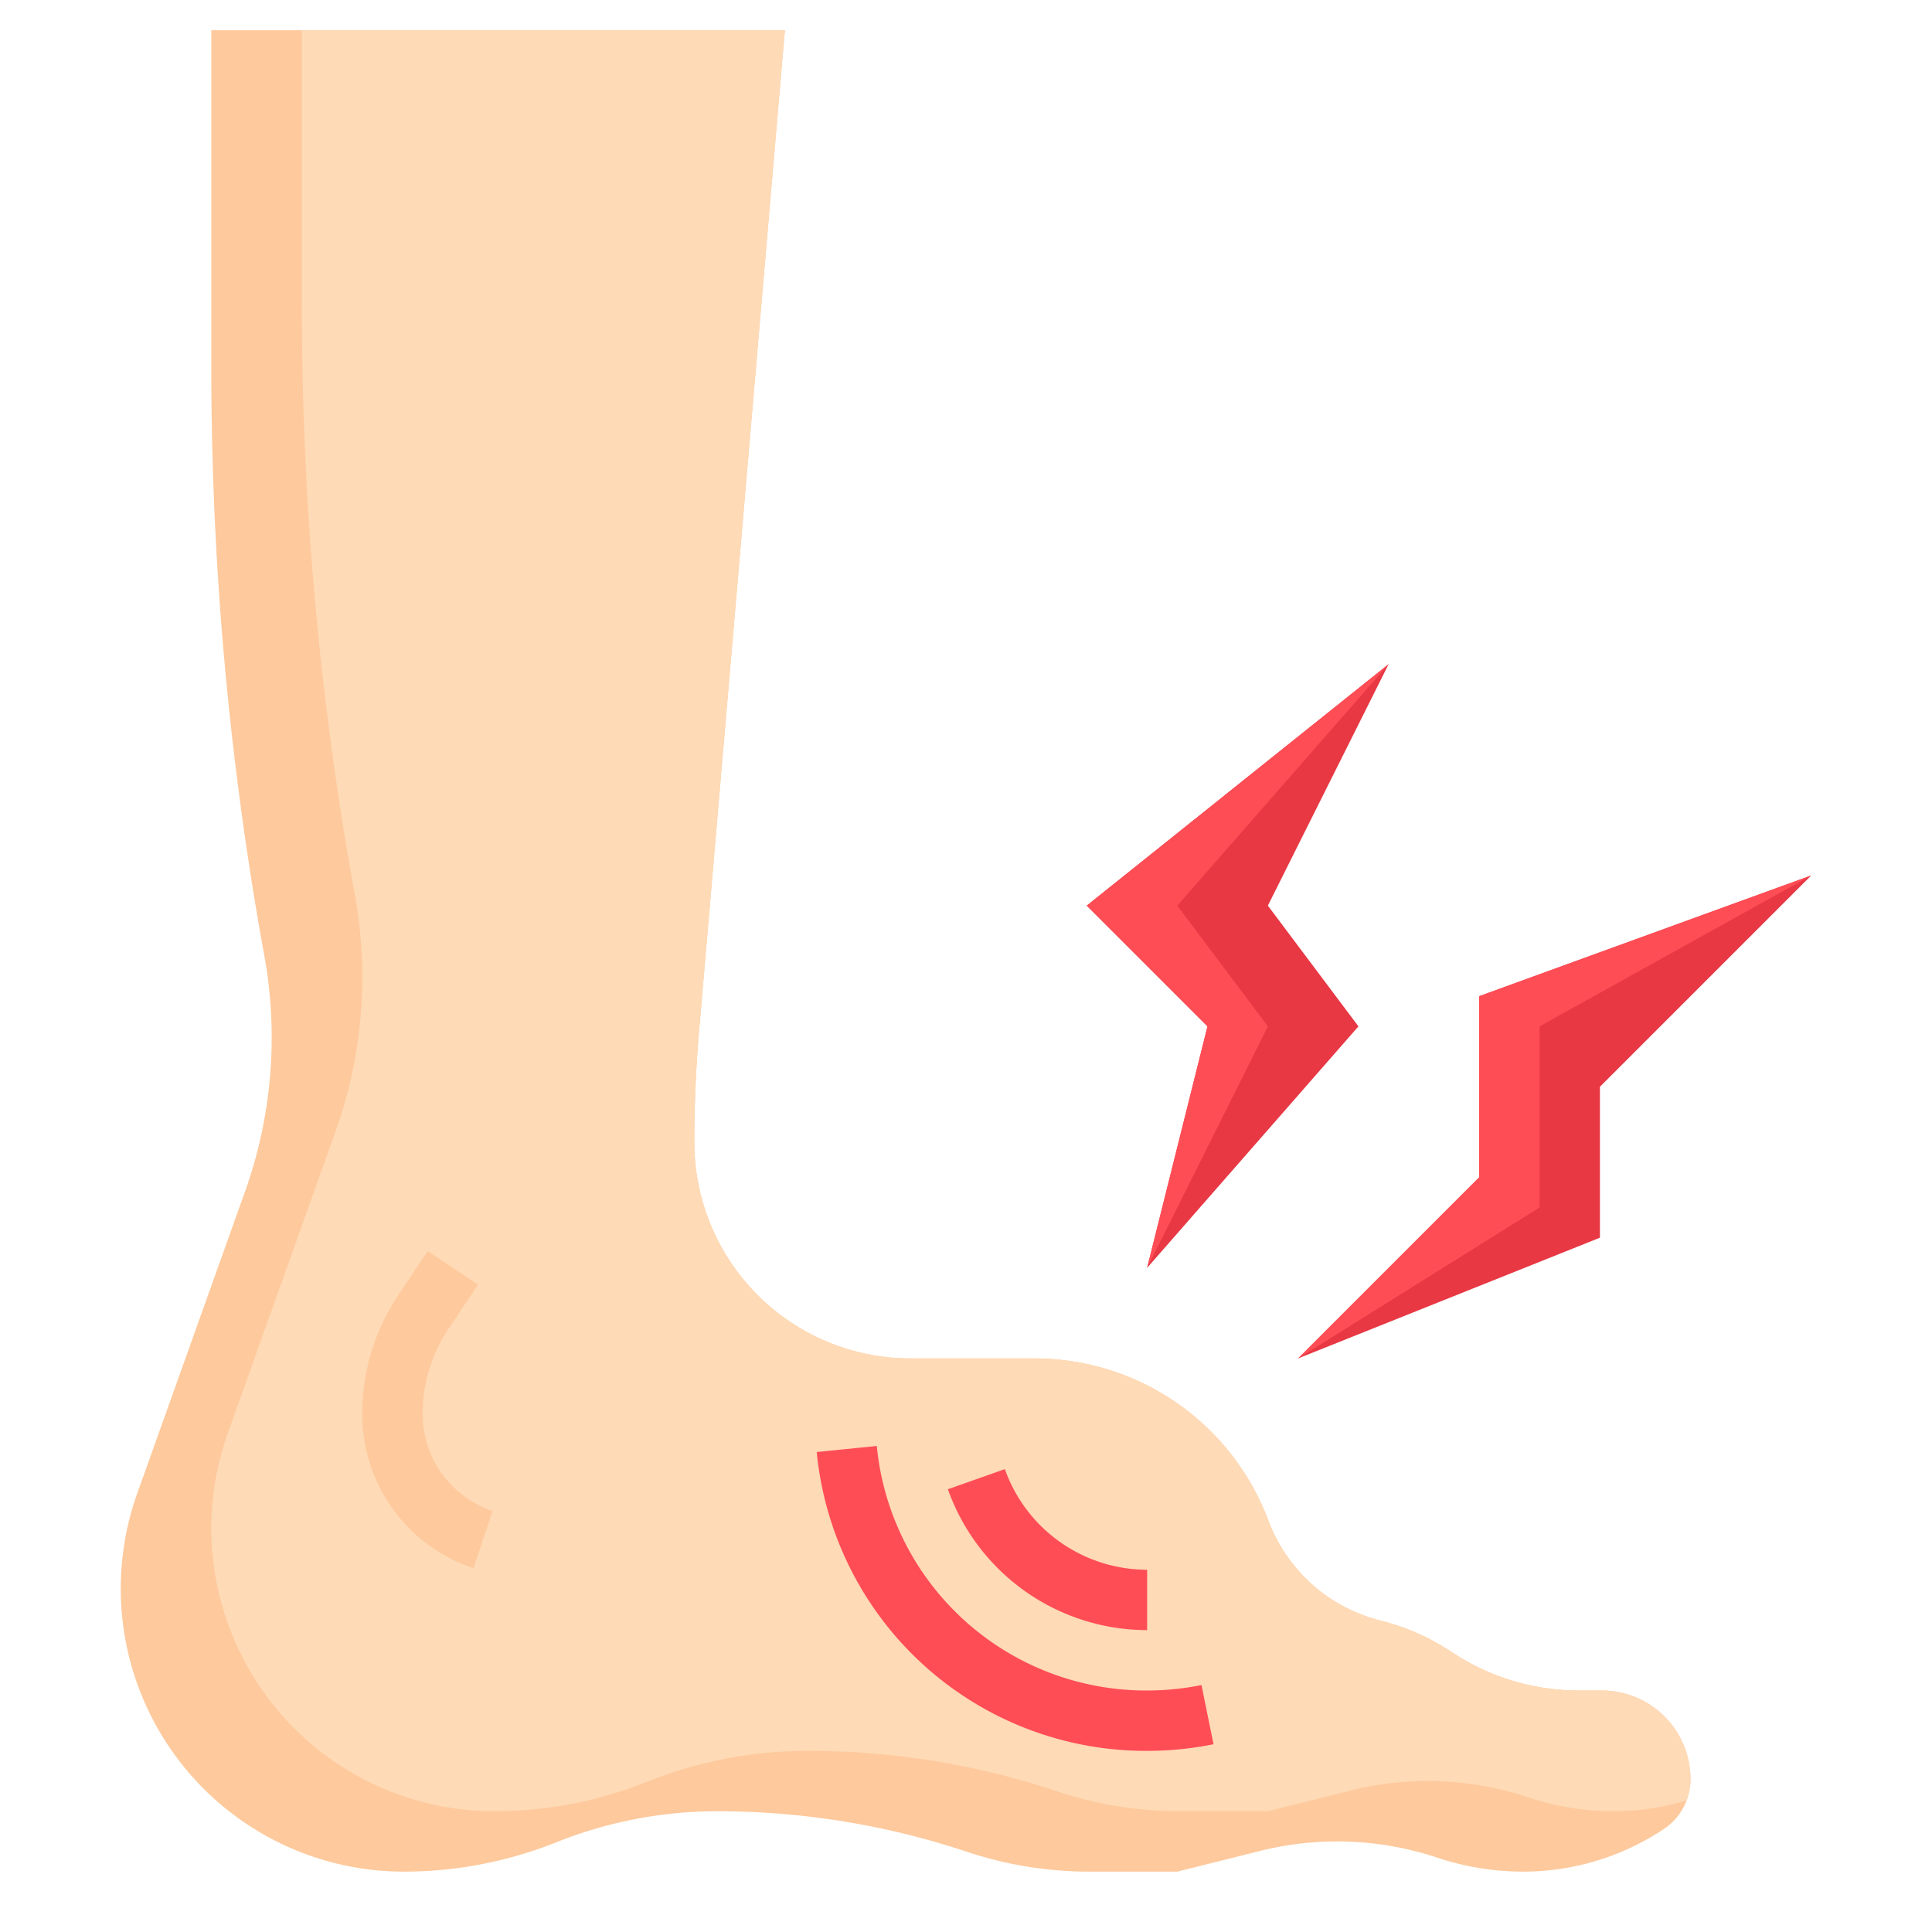
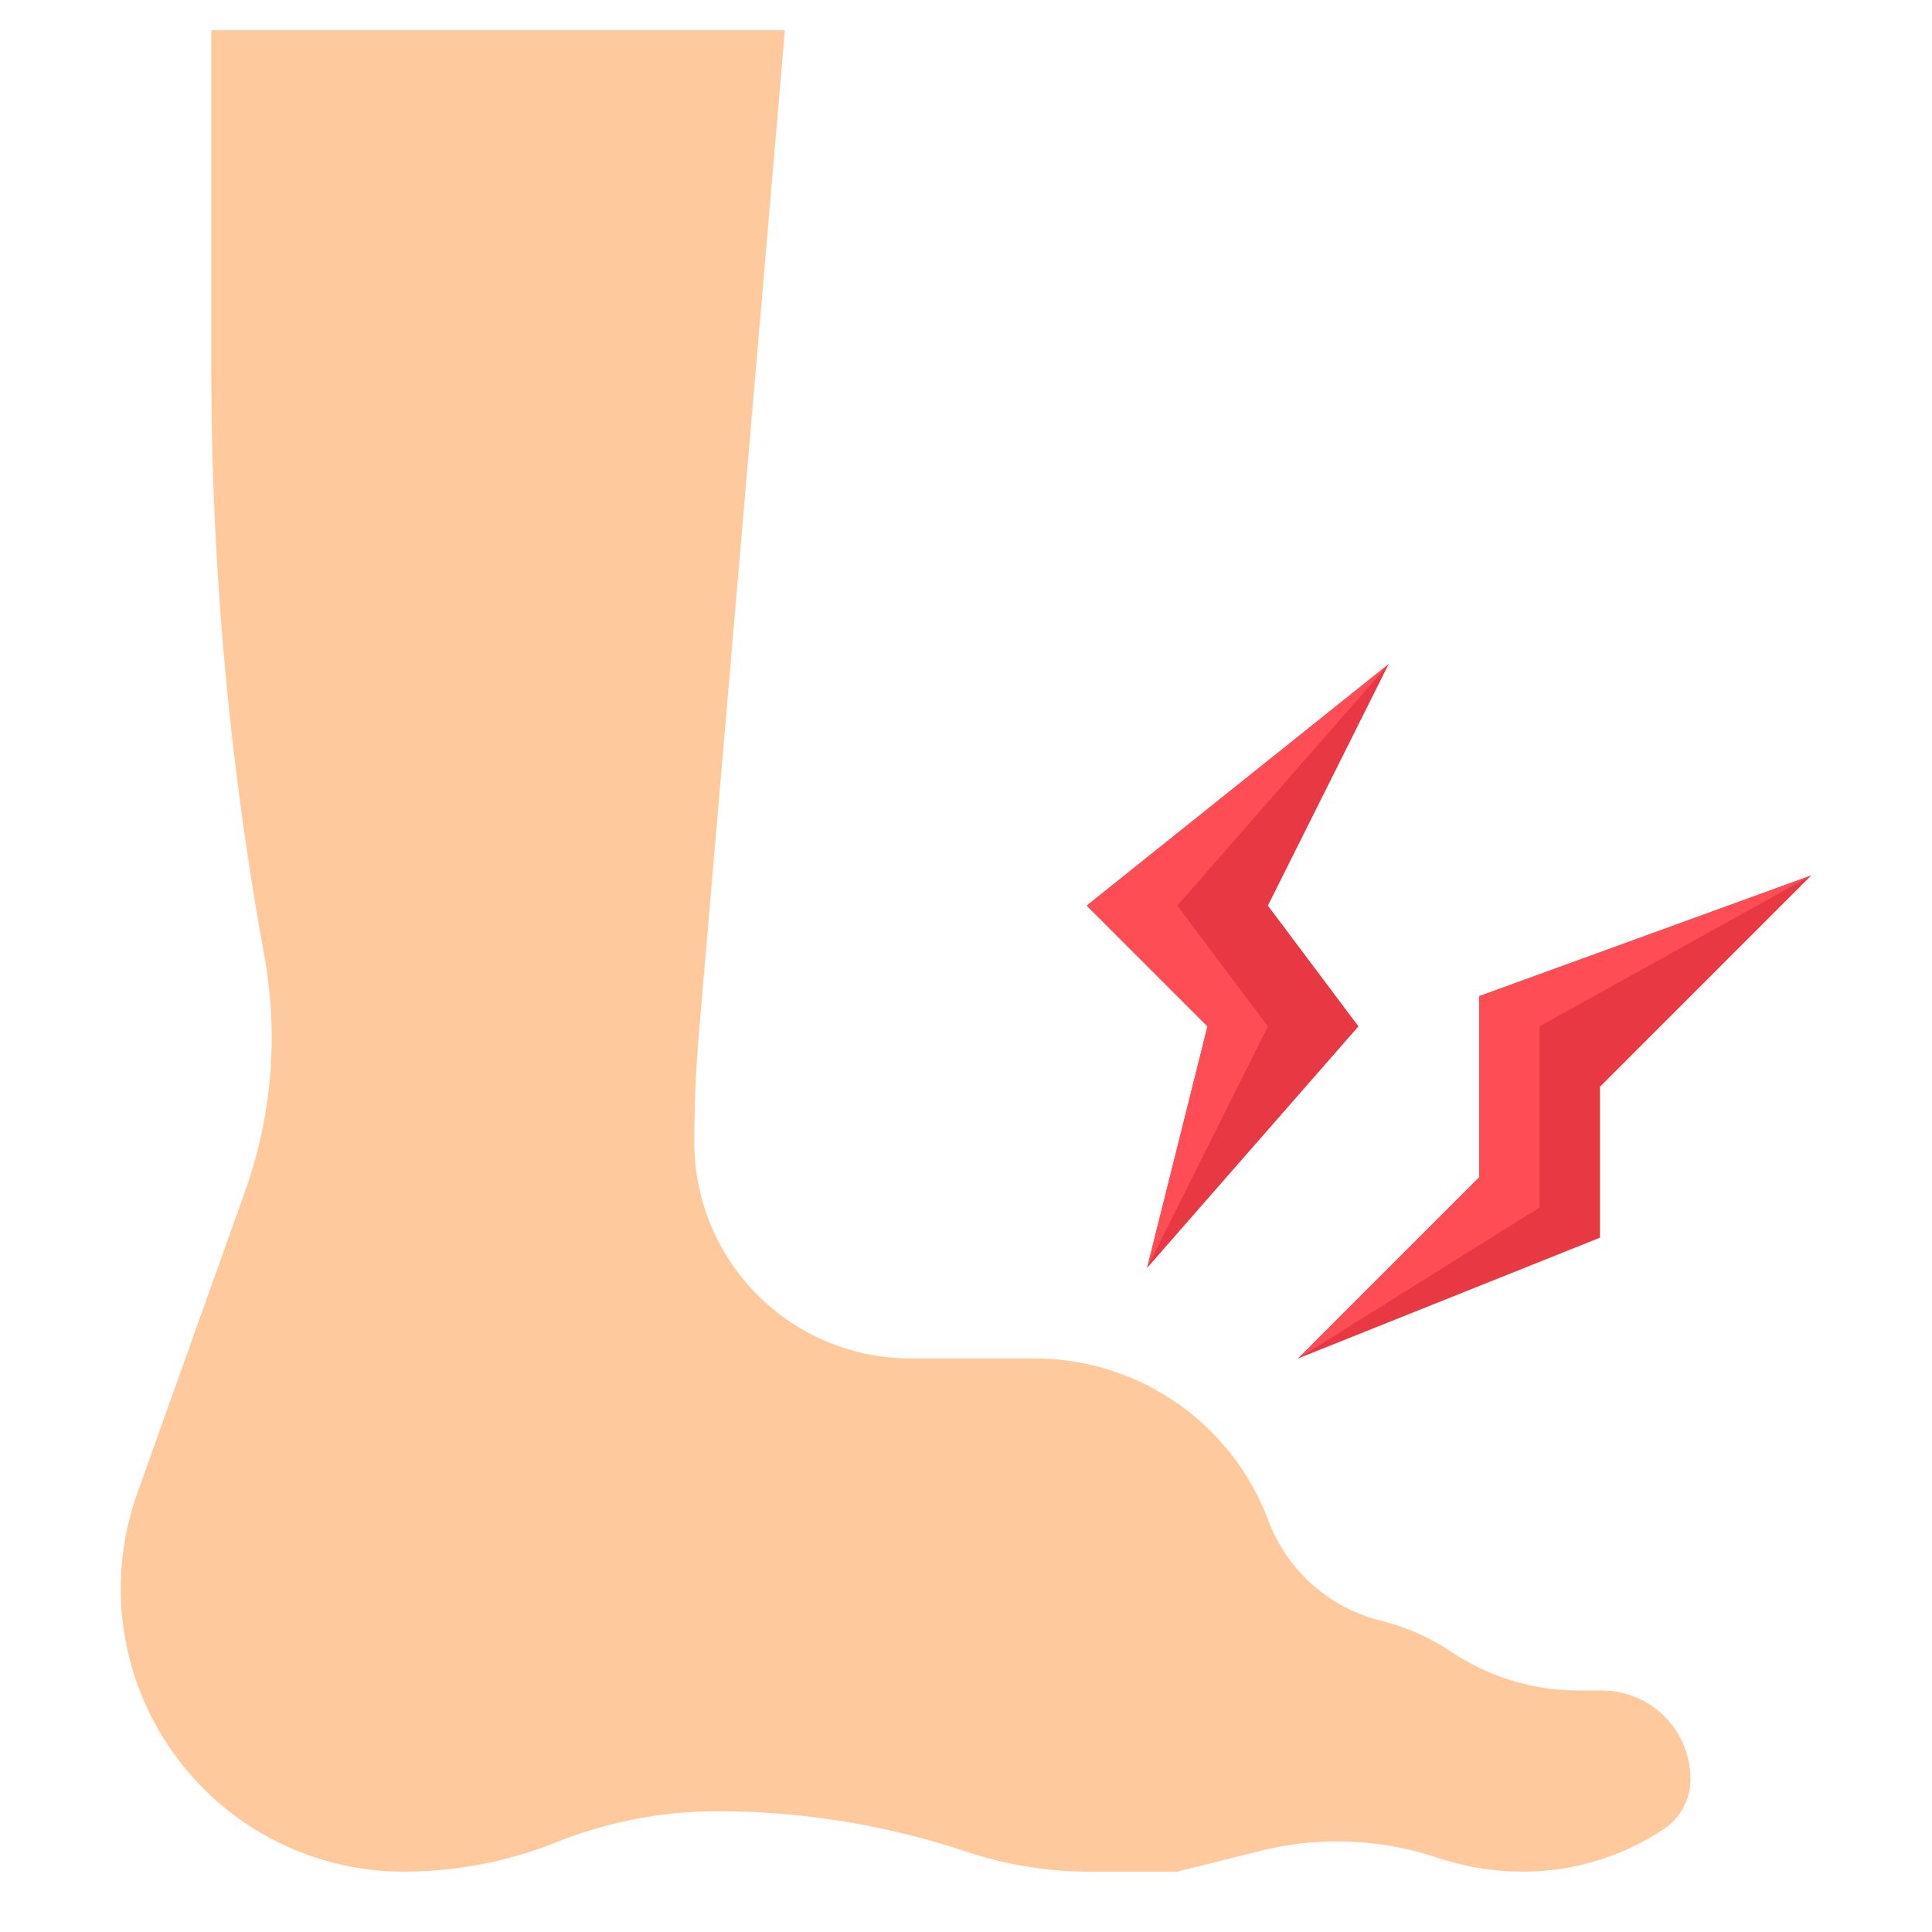
<svg xmlns="http://www.w3.org/2000/svg" viewBox="0 0 64 64" width="512" height="512">
  <g id="Layer_32" data-name="Layer 32">
    <path d="M7,1V12.189A108.78,108.78,0,0,0,8.755,31.653h0A15.175,15.175,0,0,1,9,34.369H9a15.172,15.172,0,0,1-.885,5.108L4.546,49.471A9.383,9.383,0,0,0,4,52.624H4A9.376,9.376,0,0,0,13.376,62h0a13.619,13.619,0,0,0,5.06-.975h0A14.348,14.348,0,0,1,23.761,60h0a26.138,26.138,0,0,1,8.26,1.34h0a12.852,12.852,0,0,0,4.065.66H39l2.745-.686A10.479,10.479,0,0,1,44.294,61h0a10.519,10.519,0,0,1,3.324.539h0A8.978,8.978,0,0,0,50.456,62h0a8.4,8.4,0,0,0,4.66-1.411h0A1.984,1.984,0,0,0,56,58.938h0A2.938,2.938,0,0,0,53.062,56h-.769a7.571,7.571,0,0,1-4.2-1.272h0a7.569,7.569,0,0,0-2.364-1.045h0a5.355,5.355,0,0,1-3.714-3.314h0A8.273,8.273,0,0,0,34.267,45H30.162a7.15,7.15,0,0,1-2.265-.368h0A7.161,7.161,0,0,1,23,37.838h0q0-1.837.157-3.669L26,1Z" style="fill:#fec99c" />
-     <path d="M56,58.938A2.938,2.938,0,0,0,53.062,56h-.769a7.579,7.579,0,0,1-4.2-1.272h0a7.569,7.569,0,0,0-2.364-1.045,5.355,5.355,0,0,1-3.714-3.314A8.273,8.273,0,0,0,34.267,45H30.162A7.163,7.163,0,0,1,23,37.838q0-1.837.157-3.669L26,1H10v9.189a108.78,108.78,0,0,0,1.755,19.464A15.175,15.175,0,0,1,12,32.369a15.172,15.172,0,0,1-.885,5.108L7.546,47.471A9.376,9.376,0,0,0,16.376,60h0a13.619,13.619,0,0,0,5.06-.975A14.348,14.348,0,0,1,26.761,58a26.138,26.138,0,0,1,8.26,1.34,12.852,12.852,0,0,0,4.065.66H42l2.745-.686a10.512,10.512,0,0,1,5.873.225A8.983,8.983,0,0,0,53.456,60a8.412,8.412,0,0,0,2.4-.352A1.967,1.967,0,0,0,56,58.938Z" style="fill:#fedab6" />
    <path d="M15.684,51.948A5.379,5.379,0,0,1,12,46.838a7.053,7.053,0,0,1,1.187-3.922l.981-1.471,1.664,1.11-.98,1.47A5.046,5.046,0,0,0,14,46.838a3.385,3.385,0,0,0,2.316,3.214Z" style="fill:#fec99c" />
-     <path d="M38,54a7.012,7.012,0,0,1-6.6-4.667l1.887-.666A5.008,5.008,0,0,0,38,52Z" style="fill:#ff4d55" />
-     <path d="M38,58a10.956,10.956,0,0,1-10.945-9.9l1.99-.2A8.963,8.963,0,0,0,38,56a9.081,9.081,0,0,0,1.8-.181l.4,1.961A11.1,11.1,0,0,1,38,58Z" style="fill:#ff4d55" />
    <polygon points="38 42 40 34 36 30 46 22 42 30 45 34 38 42" style="fill:#e73844" />
    <polygon points="43 45 49 39 49 33 60 29 53 36 53 41 43 45" style="fill:#e73844" />
    <polygon points="51 34 60 29 49 33 49 39 43 45 51 40 51 34" style="fill:#ff4d55" />
    <polygon points="39 30 46 22 36 30 40 34 38 42 42 34 39 30" style="fill:#ff4d55" />
  </g>
</svg>